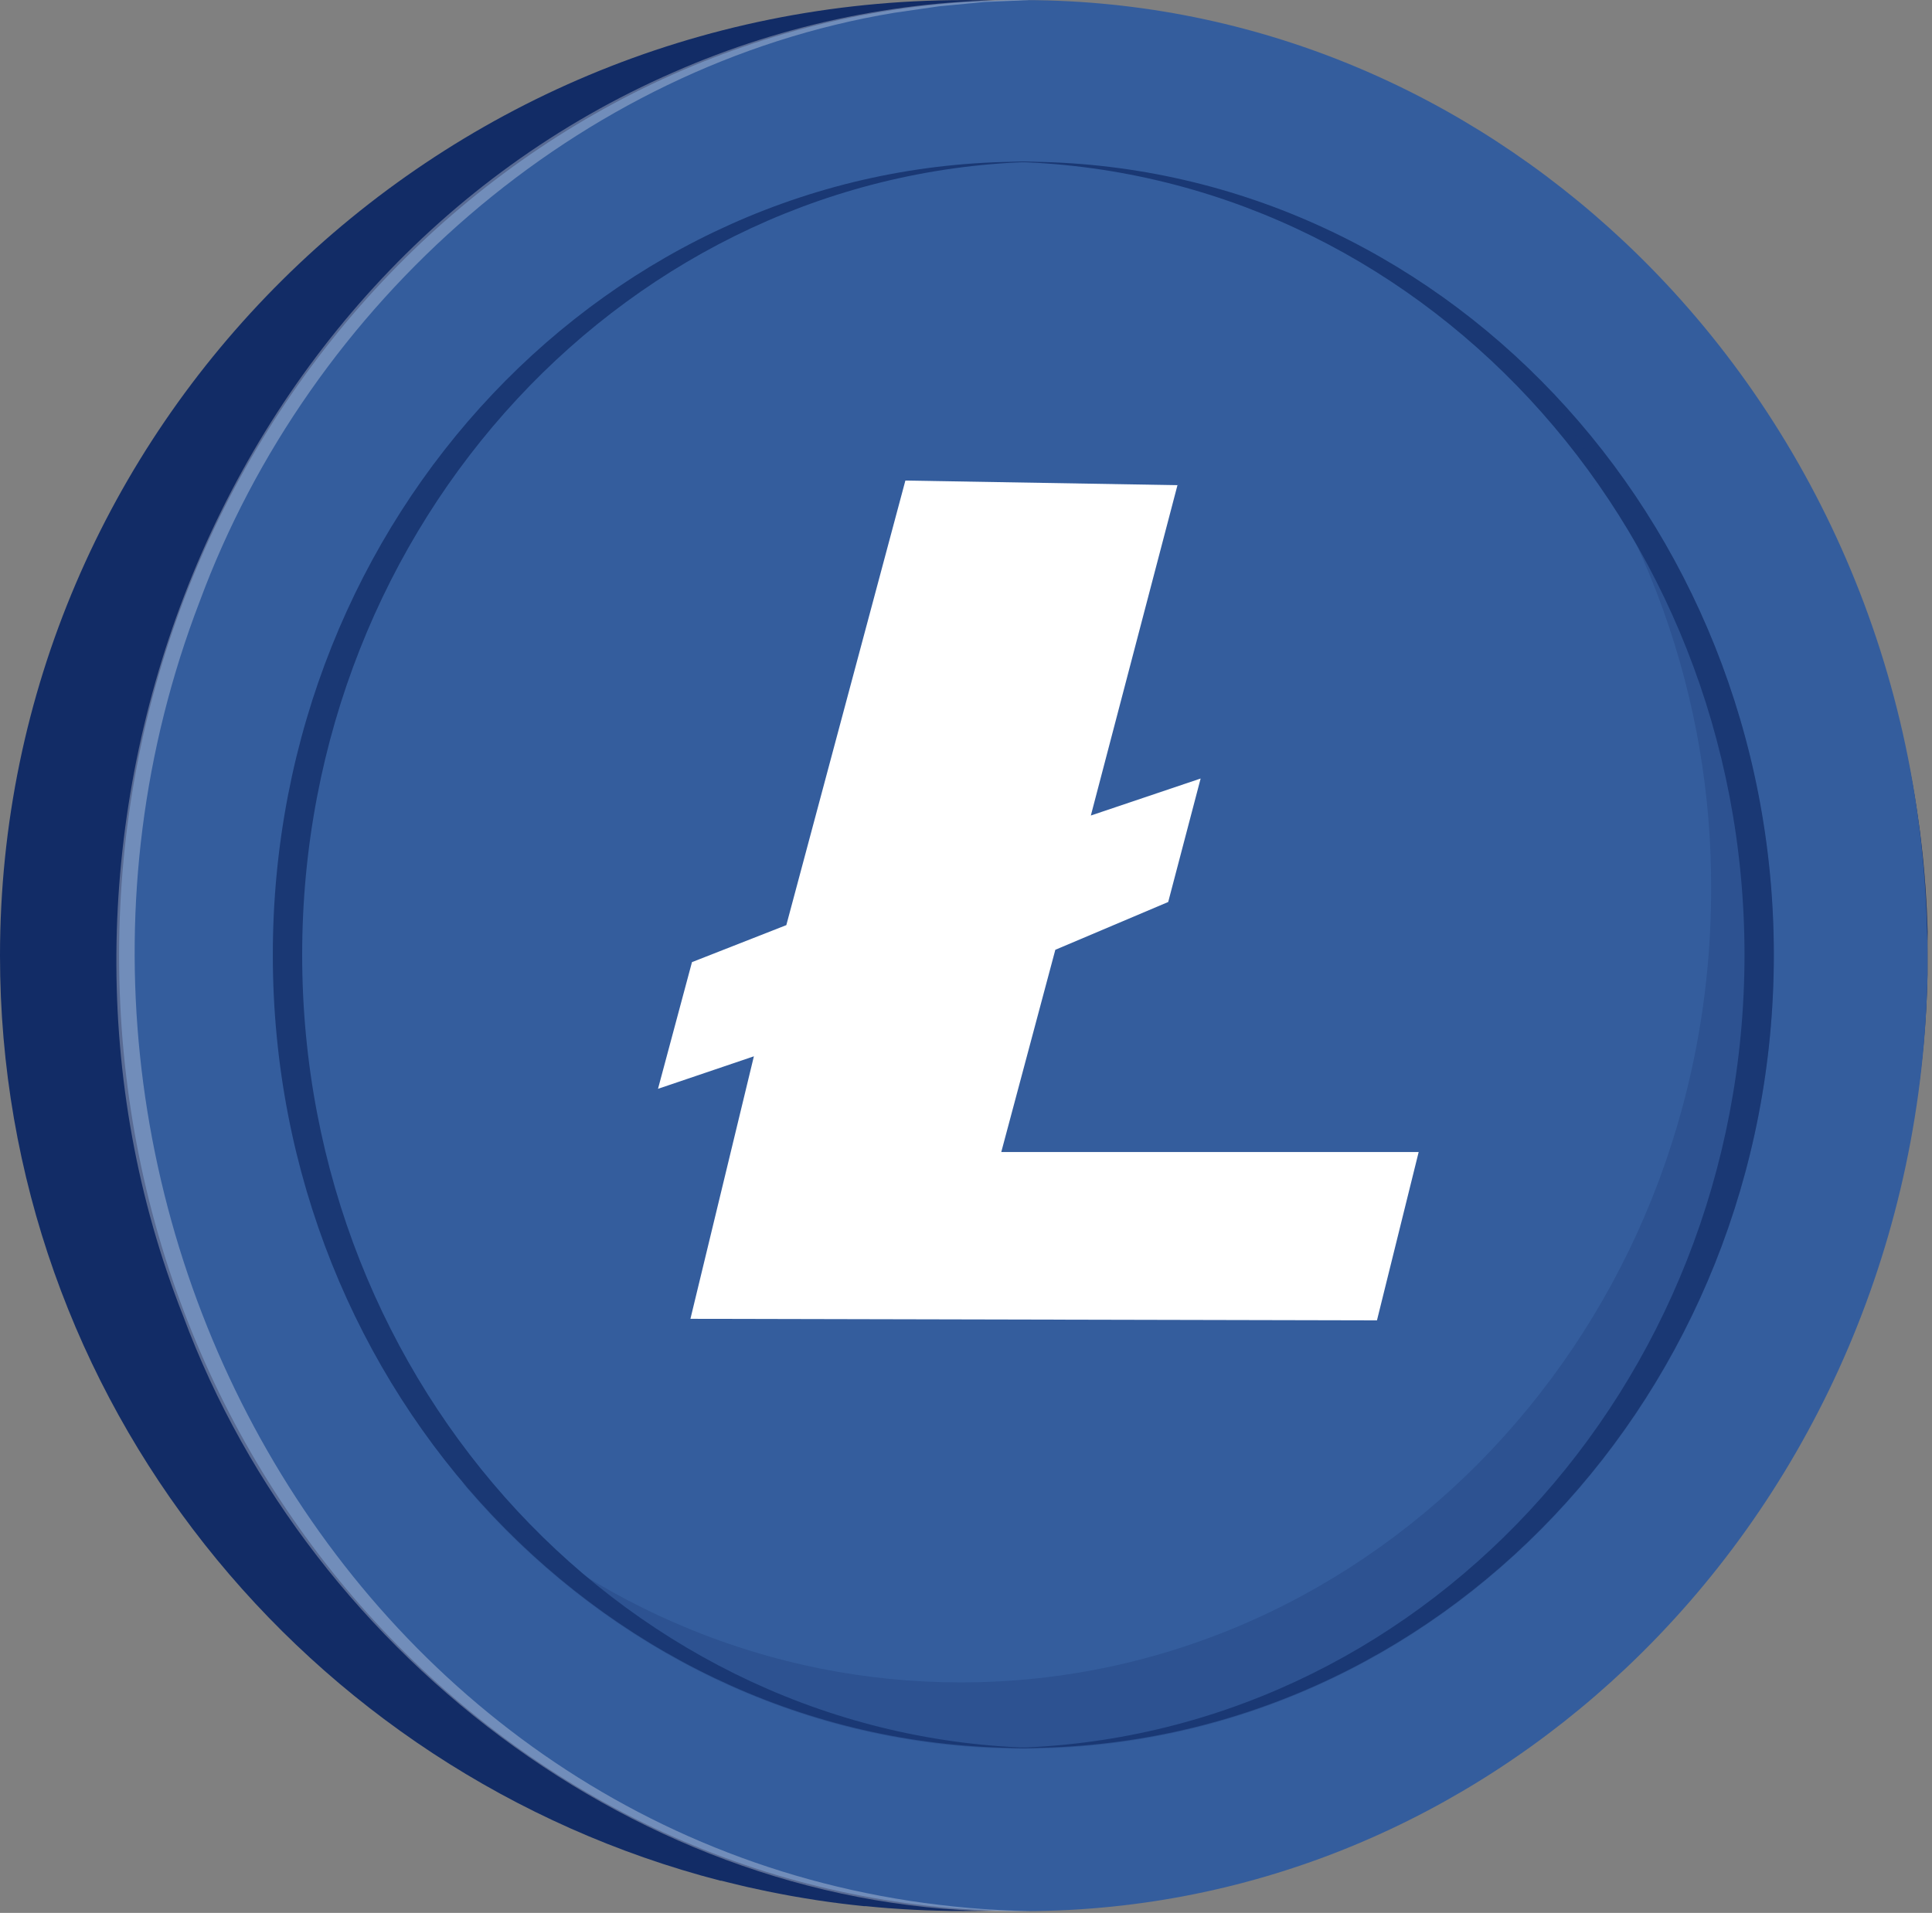
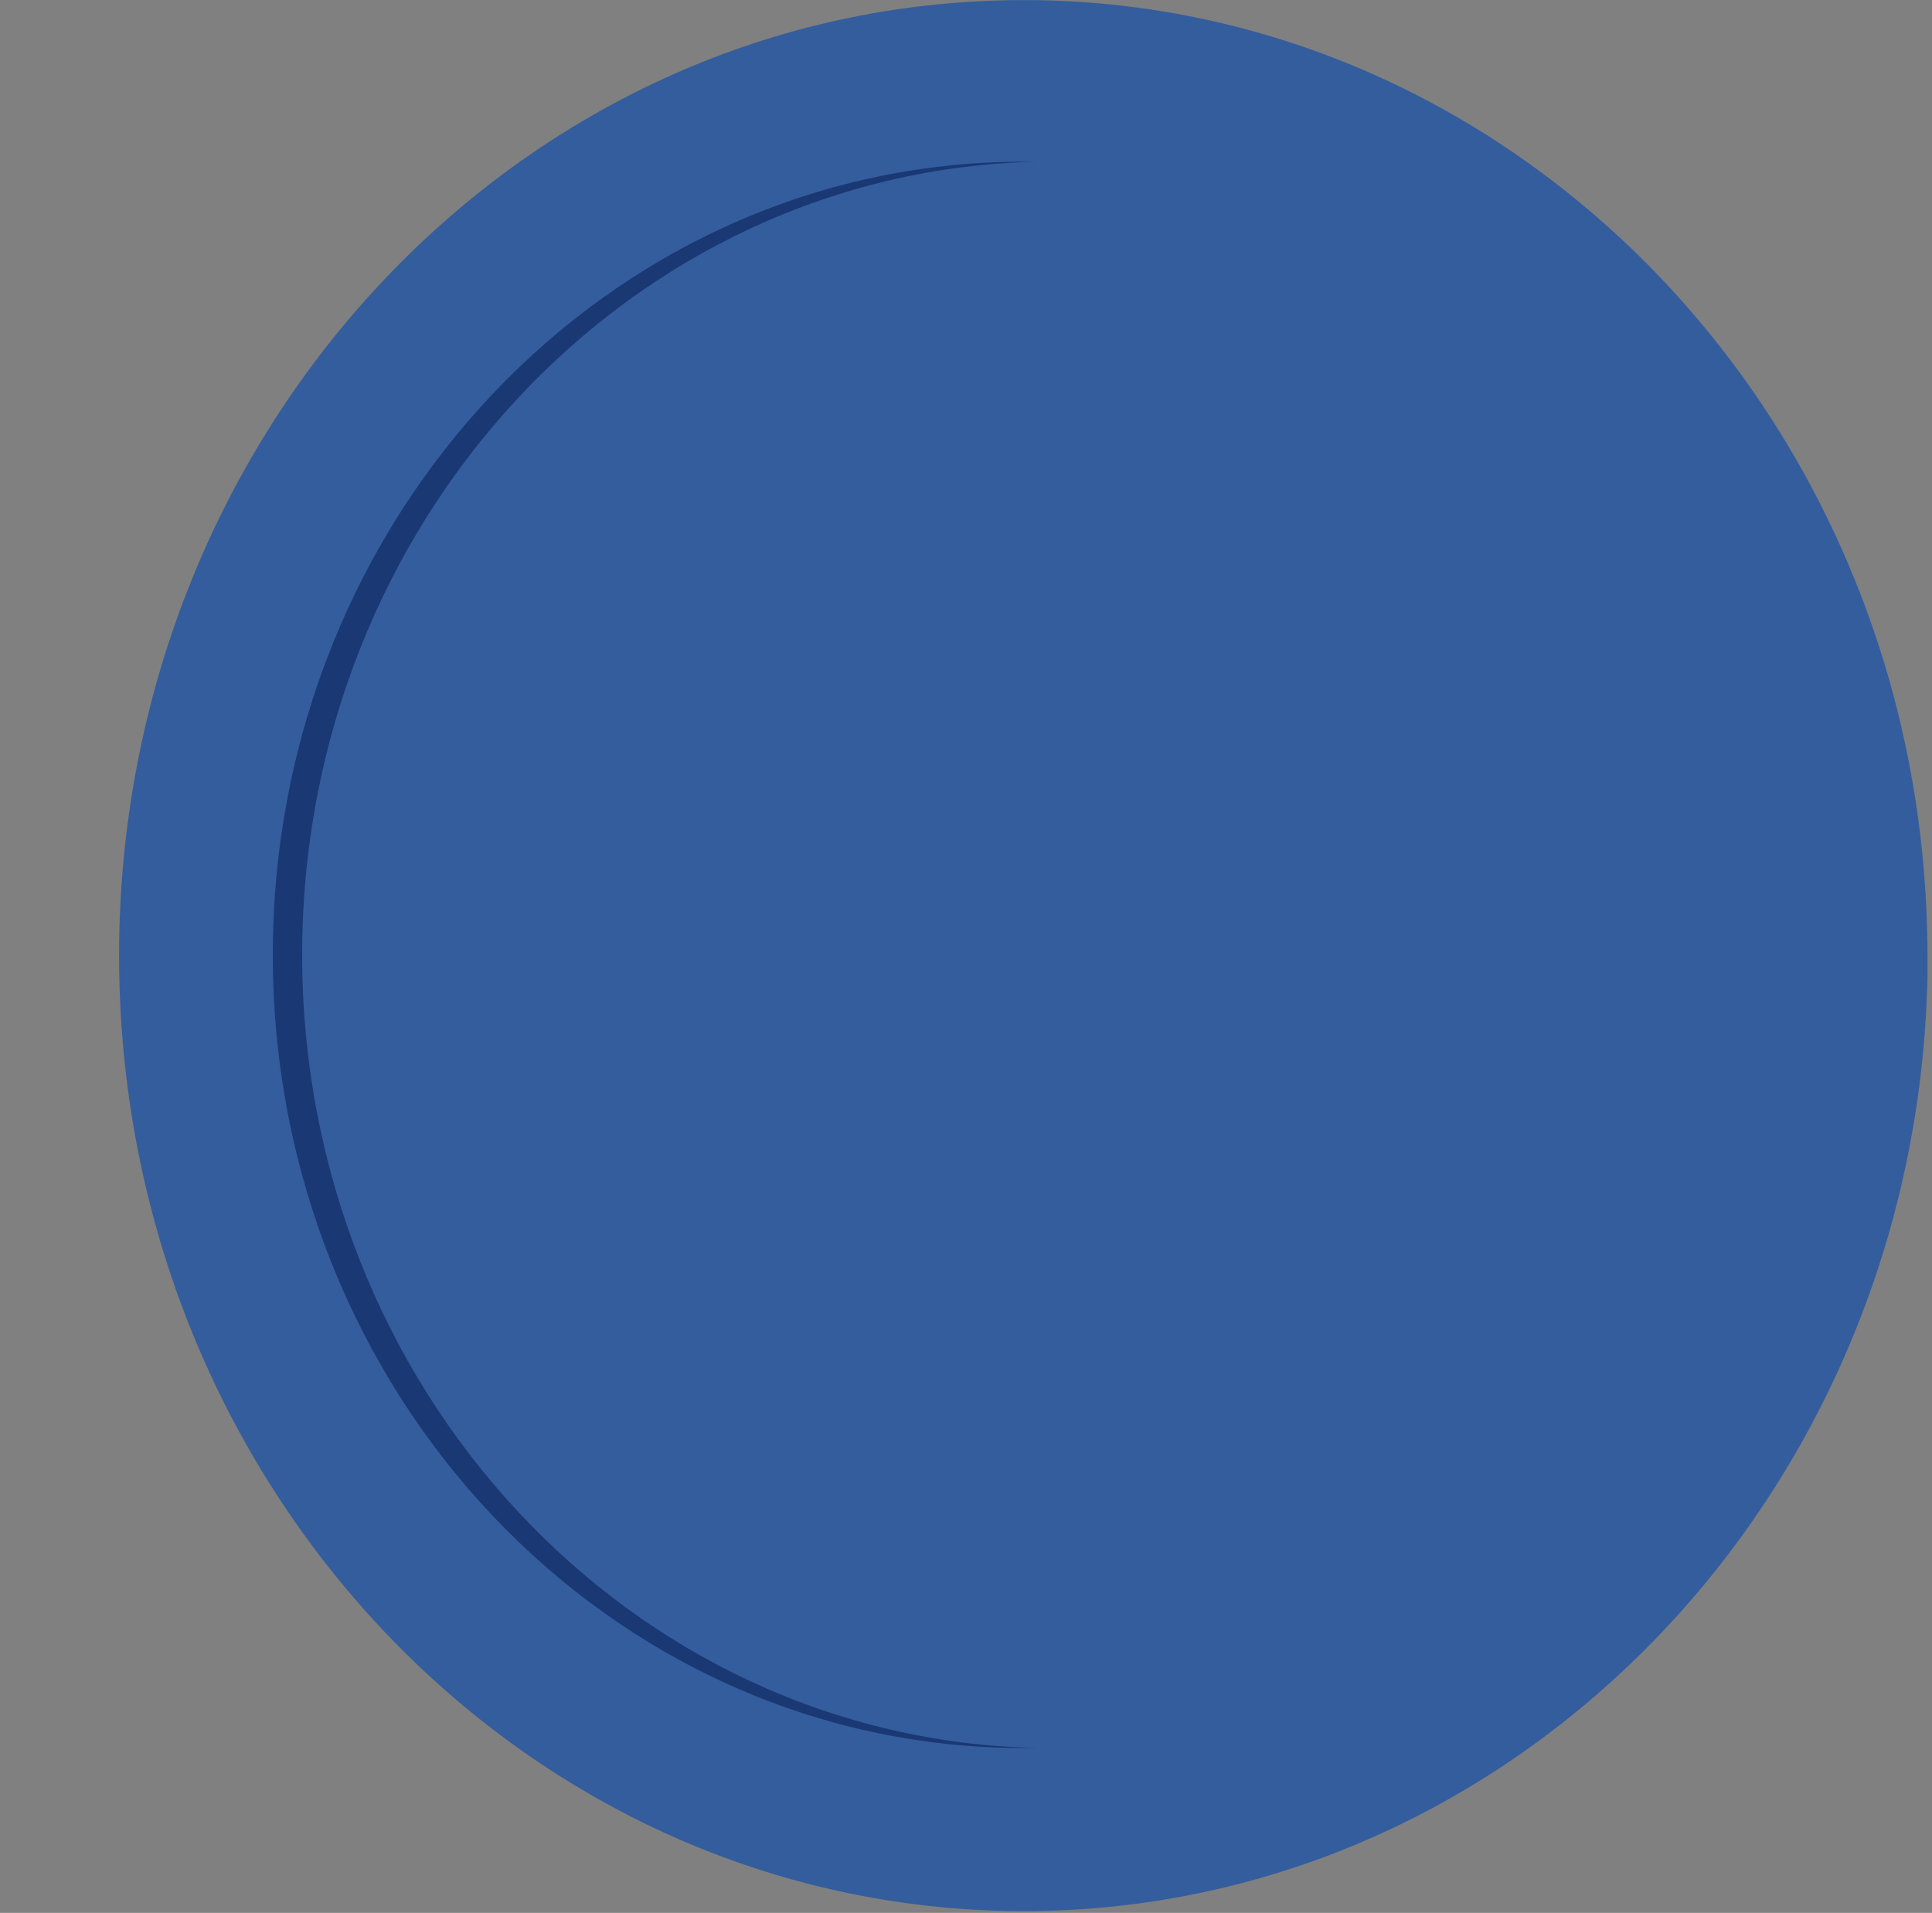
<svg xmlns="http://www.w3.org/2000/svg" width="414" height="410" viewBox="0 0 414 410" fill="none">
  <rect x="0" y="0" width="414" height="410" fill="#808080" stroke="none" />
-   <path d="M413.04 204.821C413.04 206.121 413.04 207.411 413.04 208.711V208.881C412.279 248.757 399.771 287.522 377.08 320.321C358.729 346.896 334.409 368.804 306.069 384.29C277.729 399.776 246.157 408.411 213.88 409.501H213.24C211.01 409.561 208.77 409.602 206.52 409.602C204.77 409.602 203.02 409.602 201.27 409.531H201.13C197.63 409.445 194.157 409.271 190.71 409.011H190.59C188.91 408.881 187.23 408.731 185.59 408.561H185.19C181.94 408.231 178.72 407.832 175.51 407.352L174.66 407.221C173.13 406.982 171.6 406.731 170.08 406.461L169.68 406.391C168.32 406.151 166.95 405.882 165.6 405.612L164.47 405.391C163.07 405.101 161.69 404.801 160.3 404.491L159.1 404.211L155.8 403.411L154.57 403.102H154.37C65.52 380.102 0 300.021 0 204.821C0 91.712 92.52 0.021 206.52 0.021C208.74 0.021 210.94 0.021 213.14 0.131H213.87C230.028 0.684 246.067 3.121 261.66 7.391H261.78C263.06 7.741 264.32 8.111 265.59 8.481L266.3 8.691C267.48 9.052 268.66 9.411 269.84 9.791L270.72 10.072L274.18 11.222L275.01 11.511C276.19 11.921 277.36 12.341 278.53 12.771L278.93 12.921C282.93 14.415 286.883 16.021 290.79 17.741C291.85 18.212 292.89 18.741 293.94 19.181L295.05 19.692L297.87 21.061L299.25 21.732L301.92 23.091L303.38 23.861C304.247 24.315 305.107 24.775 305.96 25.241L307.44 26.061L309.99 27.491L311.36 28.302C314.247 29.995 317.09 31.755 319.89 33.581C320.42 33.922 320.95 34.261 321.47 34.581C322.18 35.051 322.88 35.581 323.58 36.011L325.32 37.212L327.32 38.632L329.11 39.931C329.75 40.401 330.4 40.882 331.03 41.361C331.66 41.842 332.25 42.282 332.86 42.742L334.69 44.161C335.33 44.661 335.96 45.161 336.58 45.672C337.2 46.181 337.73 46.592 338.29 47.062C339 47.642 339.69 48.231 340.39 48.812C340.87 49.221 341.39 49.621 341.83 50.032C342.97 51.032 344.09 52.032 345.21 53.032L345.96 53.721L346.38 54.111C347.14 54.801 347.89 55.492 348.63 56.191L350.01 57.502C350.67 58.142 351.34 58.782 352.01 59.431L353.41 60.822C354.05 61.462 354.69 62.111 355.32 62.761C355.773 63.221 356.223 63.691 356.67 64.171C357.31 64.841 357.95 65.522 358.58 66.171C359 66.621 359.43 67.082 359.84 67.541C360.51 68.281 361.18 69.022 361.84 69.772L362.94 71.011C363.74 71.942 364.54 72.871 365.33 73.822L365.94 74.541C366.94 75.742 367.94 76.962 368.94 78.181L369.54 78.962C370.3 79.962 371.06 80.891 371.8 81.871L372.71 83.102C373.34 83.951 373.97 84.791 374.58 85.641C374.91 86.102 375.23 86.561 375.58 87.011C376.16 87.841 376.75 88.671 377.32 89.501L378.32 90.912L380.03 93.481L380.9 94.832C381.5 95.772 382.1 96.712 382.68 97.662C382.92 98.041 383.16 98.421 383.39 98.802C384.15 100.042 384.9 101.298 385.64 102.571C385.69 102.651 385.74 102.731 385.78 102.811C386.59 104.201 387.37 105.591 388.15 107.001L388.53 107.721C389.15 108.861 389.76 110.001 390.35 111.151L391 112.411C391.5 113.411 392 114.412 392.48 115.362L393.17 116.802C393.63 117.802 394.08 118.712 394.52 119.661L395.2 121.151C395.64 122.151 396.07 123.101 396.49 124.081C396.7 124.551 396.9 125.081 397.1 125.501C397.56 126.571 398 127.652 398.43 128.732C398.59 129.122 398.75 129.501 398.9 129.881C400.08 132.848 401.19 135.848 402.23 138.881L402.53 139.802C402.93 140.992 403.33 142.191 403.71 143.401C403.86 143.881 404.01 144.401 404.15 144.841C404.47 145.841 404.79 146.932 405.09 147.982C405.25 148.521 405.4 149.062 405.55 149.602C405.84 150.602 406.11 151.602 406.38 152.602L406.82 154.271C407.08 155.271 407.33 156.331 407.58 157.371C407.71 157.901 407.84 158.431 407.96 158.961C408.22 160.091 408.46 161.231 408.7 162.371C408.8 162.811 408.9 163.241 408.99 163.681C409.657 166.855 410.23 170.051 410.71 173.271C410.78 173.701 410.84 174.131 410.9 174.561C411.07 175.731 411.24 176.911 411.4 178.081L411.61 179.802C411.74 180.852 411.86 181.891 411.97 182.951C412.04 183.571 412.1 184.191 412.16 184.811C412.26 185.831 412.35 186.851 412.43 187.871C412.43 188.501 412.54 189.141 412.58 189.771C412.66 190.771 412.72 191.851 412.78 192.891C412.78 193.501 412.85 194.122 412.88 194.732C412.94 195.862 412.98 196.991 413.01 198.131L413.07 199.701C413.02 201.491 413.04 203.151 413.04 204.821Z" fill="#122C66" />
  <path d="M413.04 204.821C413.04 206.121 413.04 207.411 413.04 208.711V208.881C413.04 210.311 412.97 211.742 412.91 213.172C410.74 270.492 386.28 321.762 348.43 357.531C314.329 389.771 269.37 409.441 220.05 409.621H219.33C217.33 409.621 215.33 409.588 213.33 409.521C109.04 406.151 25.52 315.791 25.52 204.821C25.52 93.852 108.97 3.551 213.12 0.131C215.12 0.051 217.21 0.021 219.27 0.021H219.99C269.18 0.201 313.99 19.762 348.1 51.852C386.85 88.332 411.63 141.001 412.96 199.852C413.02 201.492 413.04 203.151 413.04 204.821Z" fill="#345D9D" />
  <g opacity="0.3">
-     <path d="M220.72 409.631C140.72 411.871 66.72 356.051 39.25 282.061C-0.26 182.151 44.361 59.061 144.36 15.471C168.408 4.894 194.453 -0.376 220.72 0.021L210.95 0.431L201.22 1.351L191.55 2.751C123.76 14.021 66.39 65.021 42.78 128.941C-6.29 256.651 79.37 406.771 220.72 409.631Z" fill="white" />
-   </g>
+     </g>
  <g style="mix-blend-mode:multiply" opacity="0.6">
    <path d="M222.431 374.662C221.431 374.662 220.331 374.662 219.281 374.662C130.451 374.662 58.461 298.562 58.461 204.662C58.461 110.762 130.461 34.662 219.281 34.662C220.281 34.662 221.381 34.662 222.431 34.662C135.051 36.422 64.751 111.852 64.751 204.662C64.751 297.472 135.051 372.902 222.431 374.662Z" fill="#092058" />
  </g>
  <g style="mix-blend-mode:multiply" opacity="0.6">
-     <path d="M216.141 374.662C217.141 374.662 218.241 374.662 219.291 374.662C308.111 374.662 380.111 298.562 380.111 204.662C380.111 110.762 308.111 34.662 219.291 34.662C218.291 34.662 217.191 34.662 216.141 34.662C303.521 36.422 373.821 111.852 373.821 204.662C373.821 297.472 303.521 372.902 216.141 374.662Z" fill="#092058" />
-   </g>
+     </g>
  <g style="mix-blend-mode:multiply" opacity="0.3">
-     <path d="M205.85 360.602C294.67 360.602 366.67 284.492 366.67 190.602C366.854 149.379 352.479 109.414 326.08 77.752C359.21 108.892 380.08 154.252 380.08 204.812C380.08 298.702 308.08 374.812 219.26 374.812C171.42 374.812 128.49 352.712 99.019 317.682C127.45 344.372 164.85 360.602 205.85 360.602Z" fill="#1B3874" />
-   </g>
-   <path fill-rule="evenodd" clip-rule="evenodd" d="M194.01 103L168.498 198.288L148.281 206.219L141 233.373L161.547 226.406L147.95 282.67L295.064 283L304 246.923H214.557L226.141 203.575L250.329 193.331L257.279 166.865L233.753 174.796L252.314 103.992L194.01 103Z" fill="white" />
+     </g>
</svg>